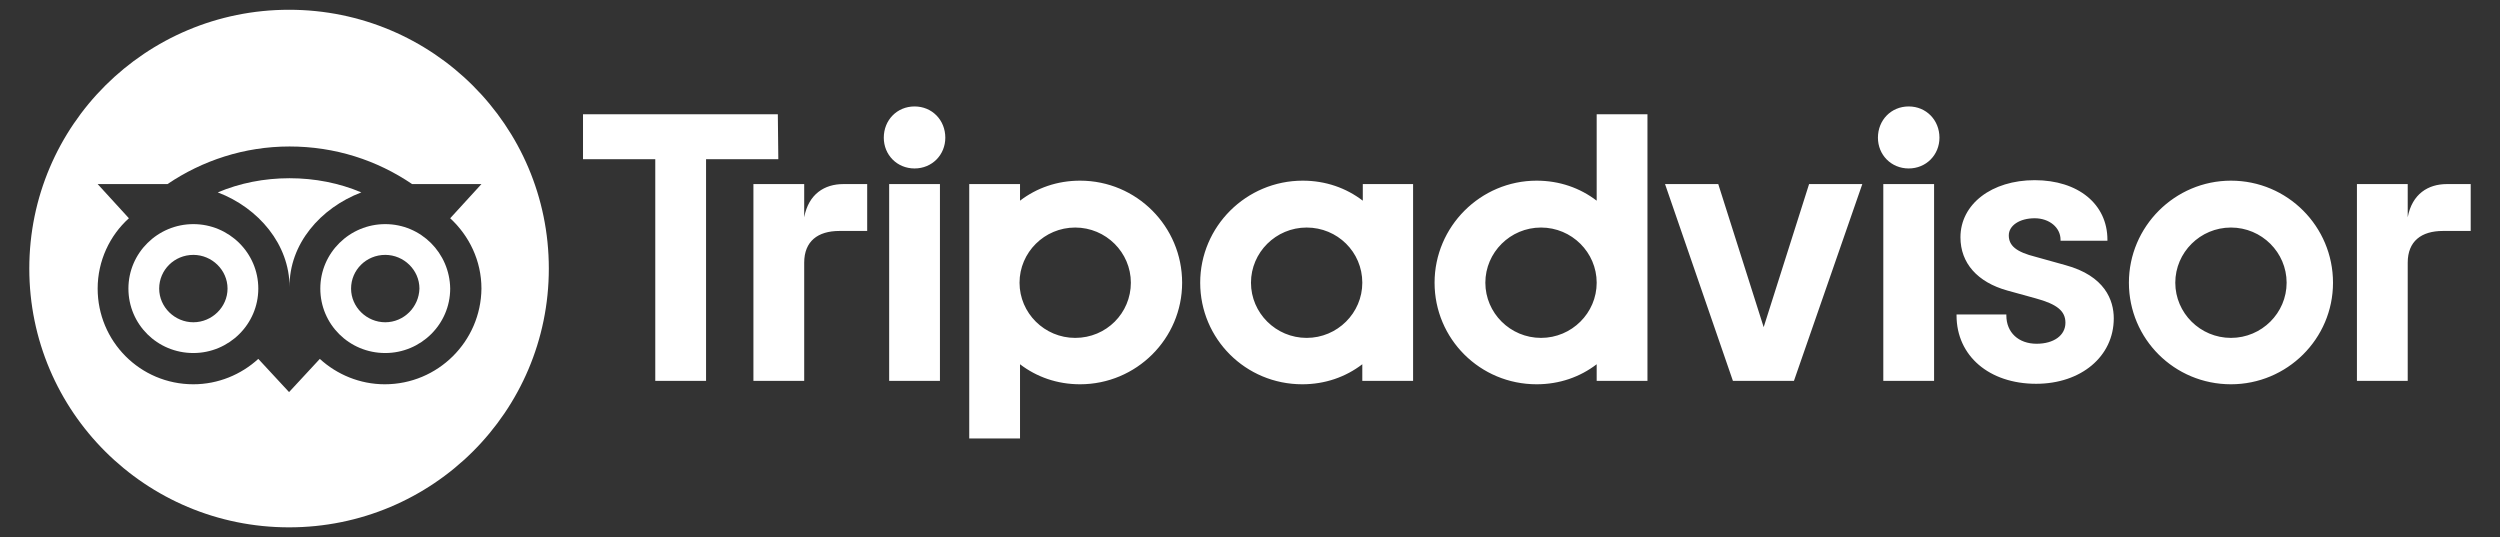
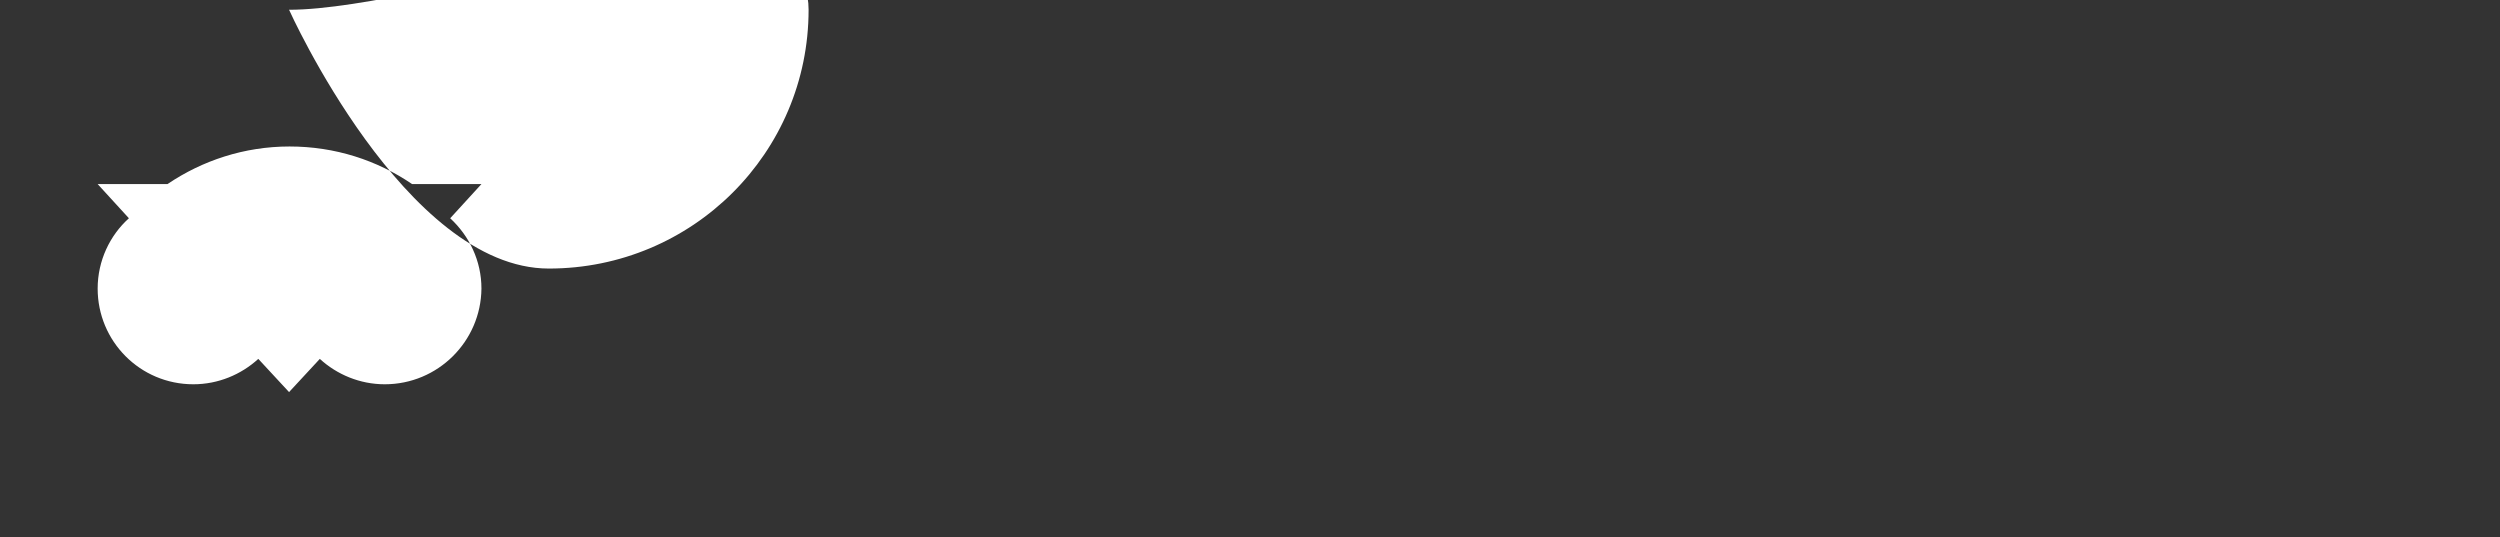
<svg xmlns="http://www.w3.org/2000/svg" version="1.1" id="Livello_1" x="0px" y="0px" width="512px" height="110px" viewBox="0 0 512 110" style="enable-background:new 0 0 512 110;" xml:space="preserve">
  <rect x="0" y="0" width="512" height="110" fill="#333333" stroke="none" />
  <style type="text/css">
	.st0{fill:#FFFFFF;}
</style>
  <g>
-     <path class="st0" d="M164.7,44.5v-6.8h-10.4V78h10.4V53.8c0-4.4,2.8-6.5,7.2-6.5h5.7v-9.6h-4.9C168.9,37.7,165.6,39.7,164.7,44.5   L164.7,44.5z M187.3,21.8c-3.6,0-6.3,2.8-6.3,6.4c0,3.5,2.7,6.3,6.3,6.3c3.6,0,6.3-2.8,6.3-6.3C193.6,24.6,190.9,21.8,187.3,21.8z    M182.1,78h10.4V37.7h-10.4V78z M242.1,57.9c0,11.5-9.4,20.8-20.9,20.8c-4.7,0-8.9-1.5-12.3-4.1v15.2h-10.4V37.7h10.4v3.4   c3.4-2.6,7.6-4.1,12.3-4.1C232.8,37,242.1,46.4,242.1,57.9z M231.6,57.9c0-6.2-5.1-11.3-11.4-11.3s-11.4,5.1-11.4,11.3   c0,6.2,5.1,11.3,11.4,11.3C226.6,69.2,231.6,64.1,231.6,57.9z M423,54.3l-6.1-1.7c-4-1-5.5-2.3-5.5-4.4c0-2,2.2-3.5,5.3-3.5   c3,0,5.3,1.9,5.3,4.4v0.2h9.6v-0.2c0-7.3-6-12.2-14.9-12.2c-8.8,0-15.2,4.9-15.2,11.7c0,5.3,3.5,9.2,9.6,10.9l5.8,1.6   c4.4,1.2,6.1,2.6,6.1,5c0,2.6-2.4,4.3-5.9,4.3c-3.7,0-6.2-2.3-6.2-5.8v-0.2h-10.2v0.2c0,8.3,6.7,14,16.3,14   c9.2,0,15.9-5.6,15.9-13.4C432.9,61.5,431.1,56.5,423,54.3z M279,37.7h10.4V78H279v-3.4c-3.4,2.6-7.6,4.1-12.3,4.1   c-11.6,0-20.9-9.3-20.9-20.8S255.2,37,266.8,37c4.7,0,8.9,1.5,12.3,4.1V37.7z M279,57.9c0-6.3-5.1-11.3-11.4-11.3   s-11.4,5.1-11.4,11.3c0,6.2,5.1,11.3,11.4,11.3C273.9,69.2,279,64.1,279,57.9z M327,23.4h10.4V78H327v-3.4   c-3.4,2.6-7.6,4.1-12.3,4.1c-11.6,0-20.9-9.3-20.9-20.8S303.2,37,314.7,37c4.7,0,8.9,1.5,12.3,4.1V23.4z M327,57.9   c0-6.2-5.1-11.3-11.4-11.3c-6.3,0-11.4,5.1-11.4,11.3c0,6.2,5.1,11.3,11.4,11.3C321.9,69.2,327,64.1,327,57.9z M385.7,78h10.4V37.7   h-10.4V78z M390.9,21.8c-3.6,0-6.3,2.8-6.3,6.4c0,3.5,2.7,6.3,6.3,6.3s6.3-2.8,6.3-6.3C397.2,24.6,394.5,21.8,390.9,21.8z    M477.8,57.9c0,11.5-9.4,20.8-20.9,20.8c-11.6,0-20.9-9.3-20.9-20.8S445.4,37,456.9,37C468.5,37,477.8,46.4,477.8,57.9z    M468.3,57.9c0-6.2-5.1-11.3-11.4-11.3s-11.4,5.1-11.4,11.3c0,6.2,5.1,11.3,11.4,11.3C463.2,69.2,468.3,64.1,468.3,57.9z    M159.3,23.4h-39.9v9.2h14.8V78h10.4V32.6h14.8L159.3,23.4L159.3,23.4z M361.2,67l-9.3-29.3H341L354.9,78h12.5l14-40.3h-10.9   L361.2,67z M493.1,44.5v-6.8h-10.4V78h10.4V53.8c0-4.4,2.8-6.5,7.2-6.5h5.7v-9.6h-4.9C497.3,37.7,494,39.7,493.1,44.5L493.1,44.5z" />
    <g>
      <path class="st0" d="M78.9,45.9c-7.3,0-13.3,5.9-13.3,13.2c0,7.3,5.9,13.2,13.3,13.2c7.3,0,13.3-5.9,13.3-13.2    C92.1,51.8,86.2,45.9,78.9,45.9z M78.9,66c-3.8,0-7-3.1-7-6.9c0-3.8,3.1-6.9,7-6.9c3.8,0,7,3.1,7,6.9C85.8,62.9,82.7,66,78.9,66z" />
      <path class="st0" d="M74,39.4c-4.5-1.9-9.5-2.9-14.7-2.9c-5.2,0-10.2,1-14.7,2.9c8.4,3.2,14.7,10.7,14.7,19.4    C59.2,50,65.6,42.6,74,39.4z" />
-       <path class="st0" d="M39.6,45.9c-7.3,0-13.3,5.9-13.3,13.2c0,7.3,5.9,13.2,13.3,13.2c7.3,0,13.3-5.9,13.3-13.2    C52.9,51.8,46.9,45.9,39.6,45.9z M39.6,66c-3.8,0-7-3.1-7-6.9c0-3.8,3.1-6.9,7-6.9c3.8,0,7,3.1,7,6.9C46.6,62.9,43.4,66,39.6,66z" />
-       <path class="st0" d="M59.2,2C29.8,2,6,25.7,6,55s23.8,53,53.2,53s53.2-23.7,53.2-53S88.6,2,59.2,2z M78.8,78.7    c-5.1,0-9.8-2-13.3-5.2l-6.3,6.8l-6.3-6.8c-3.5,3.2-8.2,5.2-13.3,5.2C28.7,78.7,20,69.9,20,59.1c0-5.7,2.5-10.9,6.4-14.4l-6.4-7    h14.3c7.1-4.8,15.7-7.7,25-7.7c9.3,0,17.9,2.8,25.1,7.7h14.2l-6.4,7c3.9,3.6,6.4,8.7,6.4,14.4C98.5,69.9,89.7,78.7,78.8,78.7z" />
+       <path class="st0" d="M59.2,2s23.8,53,53.2,53s53.2-23.7,53.2-53S88.6,2,59.2,2z M78.8,78.7    c-5.1,0-9.8-2-13.3-5.2l-6.3,6.8l-6.3-6.8c-3.5,3.2-8.2,5.2-13.3,5.2C28.7,78.7,20,69.9,20,59.1c0-5.7,2.5-10.9,6.4-14.4l-6.4-7    h14.3c7.1-4.8,15.7-7.7,25-7.7c9.3,0,17.9,2.8,25.1,7.7h14.2l-6.4,7c3.9,3.6,6.4,8.7,6.4,14.4C98.5,69.9,89.7,78.7,78.8,78.7z" />
    </g>
  </g>
</svg>